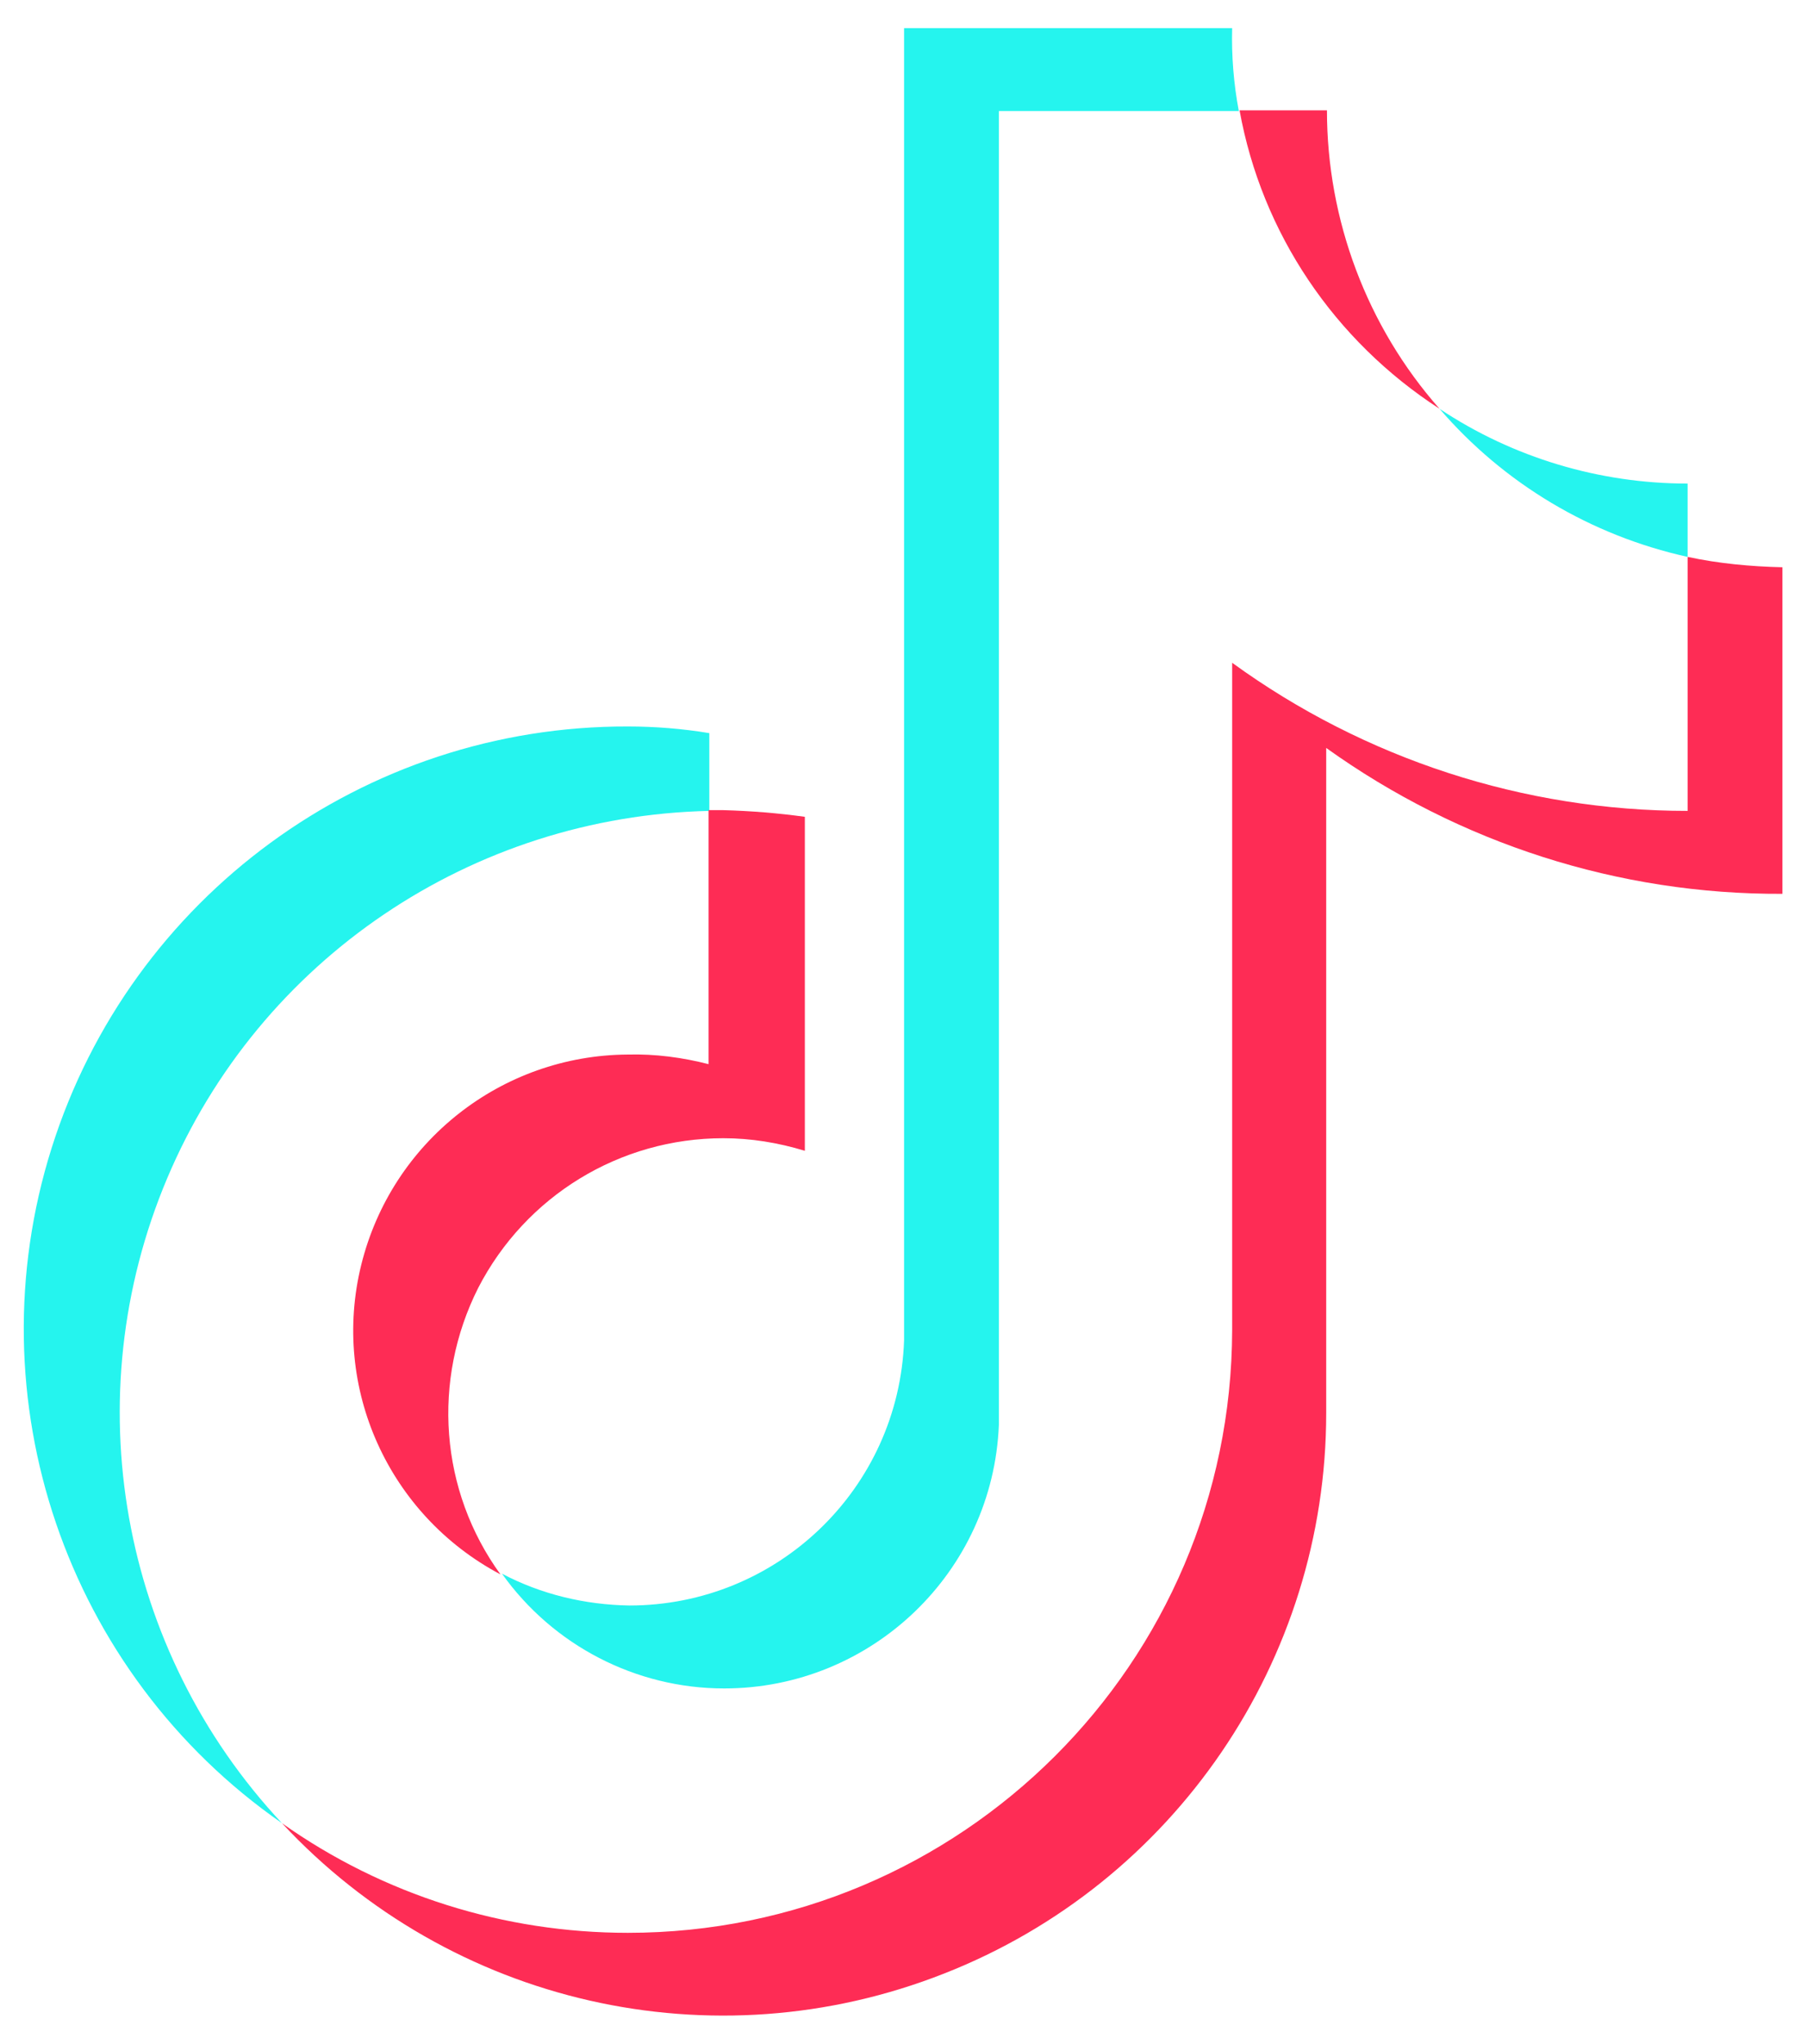
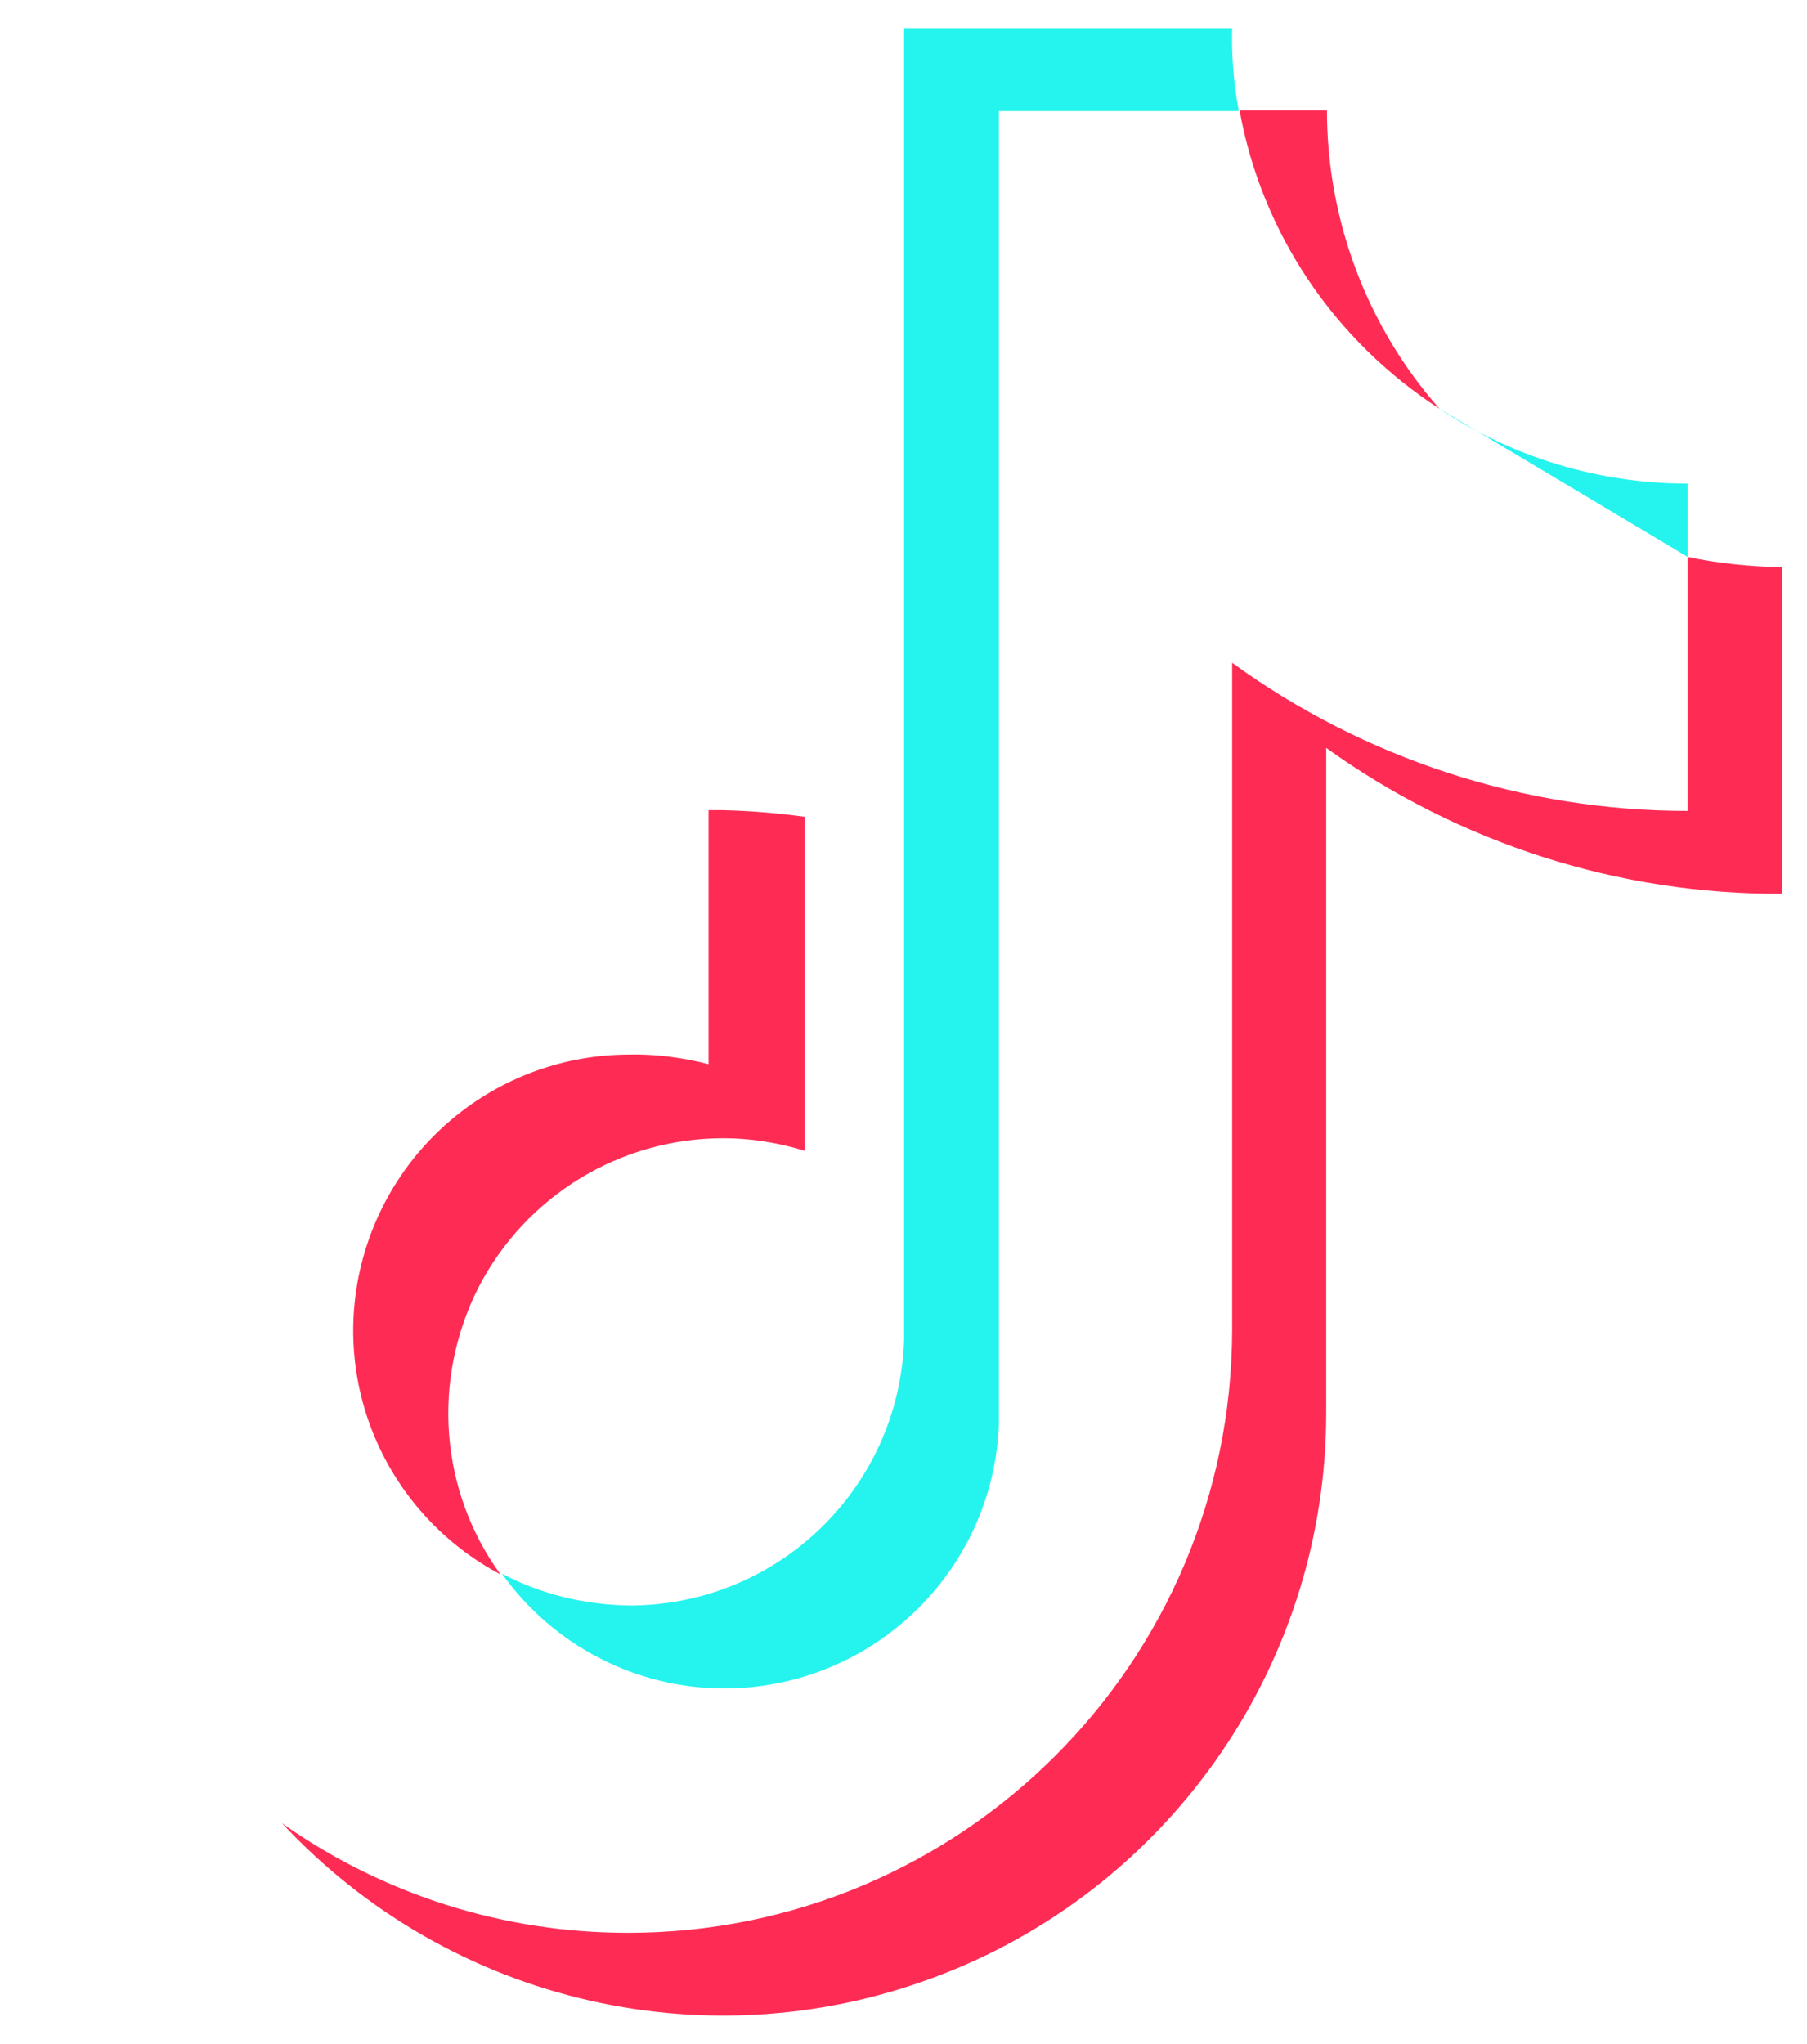
<svg xmlns="http://www.w3.org/2000/svg" id="Layer_1" x="0px" y="0px" viewBox="0 0 244 276" style="enable-background:new 0 0 244 276;" xml:space="preserve">
  <style type="text/css"> .st0{fill:#25F4EE;} .st1{fill:#FE2C55;} </style>
  <g id="页面1">
    <g id="编组-2" transform="translate(0.979, 0)">
-       <path id="路径" class="st0" d="M94.8,109.5V99c-3.6-0.6-7.3-0.9-11-0.9C48.2,98,16.7,121.1,6,155s1.9,70.9,31.1,91.2 c-21.9-23.4-28-57.5-15.5-87.1S62.8,110.2,94.8,109.5L94.8,109.5z" />
      <path id="路径_1_" class="st0" d="M96.8,228c19.9,0,36.3-15.7,37.1-35.6V15h32.4c-0.7-3.7-1-7.5-0.9-11.2h-44.3V181 c-0.7,20-17.1,35.8-37.1,35.8c-6-0.1-11.9-1.5-17.2-4.3C73.7,222.2,84.9,228,96.8,228z" />
-       <path id="路径_2_" class="st0" d="M226.9,75.2v-9.9c-11.9,0-23.6-3.5-33.5-10.1C202.1,65.3,213.8,72.3,226.9,75.2L226.9,75.2z" />
+       <path id="路径_2_" class="st0" d="M226.9,75.2v-9.9c-11.9,0-23.6-3.5-33.5-10.1L226.9,75.2z" />
      <path id="路径_3_" class="st1" d="M193.4,55.2c-9.8-11.1-15.2-25.5-15.2-40.3h-11.8C169.4,31.5,179.2,46,193.4,55.2L193.4,55.2z " />
      <path id="路径_4_" class="st1" d="M83.8,142.4c-17.1,0.1-31.9,11.8-36,28.4c-4.1,16.6,3.7,33.8,18.8,41.8 c-8.2-11.3-9.3-26.2-3-38.7c6.4-12.4,19.1-20.2,33.1-20.2c3.7,0,7.4,0.6,11,1.7v-45.1c-3.6-0.5-7.3-0.8-11-0.9h-2v34.3 C91.2,142.8,87.5,142.3,83.8,142.4z" />
      <path id="路径_5_" class="st1" d="M226.9,75.2v34.3c-22.1,0-43.6-7-61.5-20v90.1c-0.1,45-36.6,81.4-81.6,81.4 c-16.7,0-33-5.1-46.7-14.8c22.8,24.5,58.2,32.6,89.4,20.3c31.1-12.2,51.6-42.3,51.6-75.7V101c18,12.9,39.5,19.8,61.6,19.7V76.6 C235.4,76.5,231.1,76.1,226.9,75.2z" />
    </g>
  </g>
</svg>